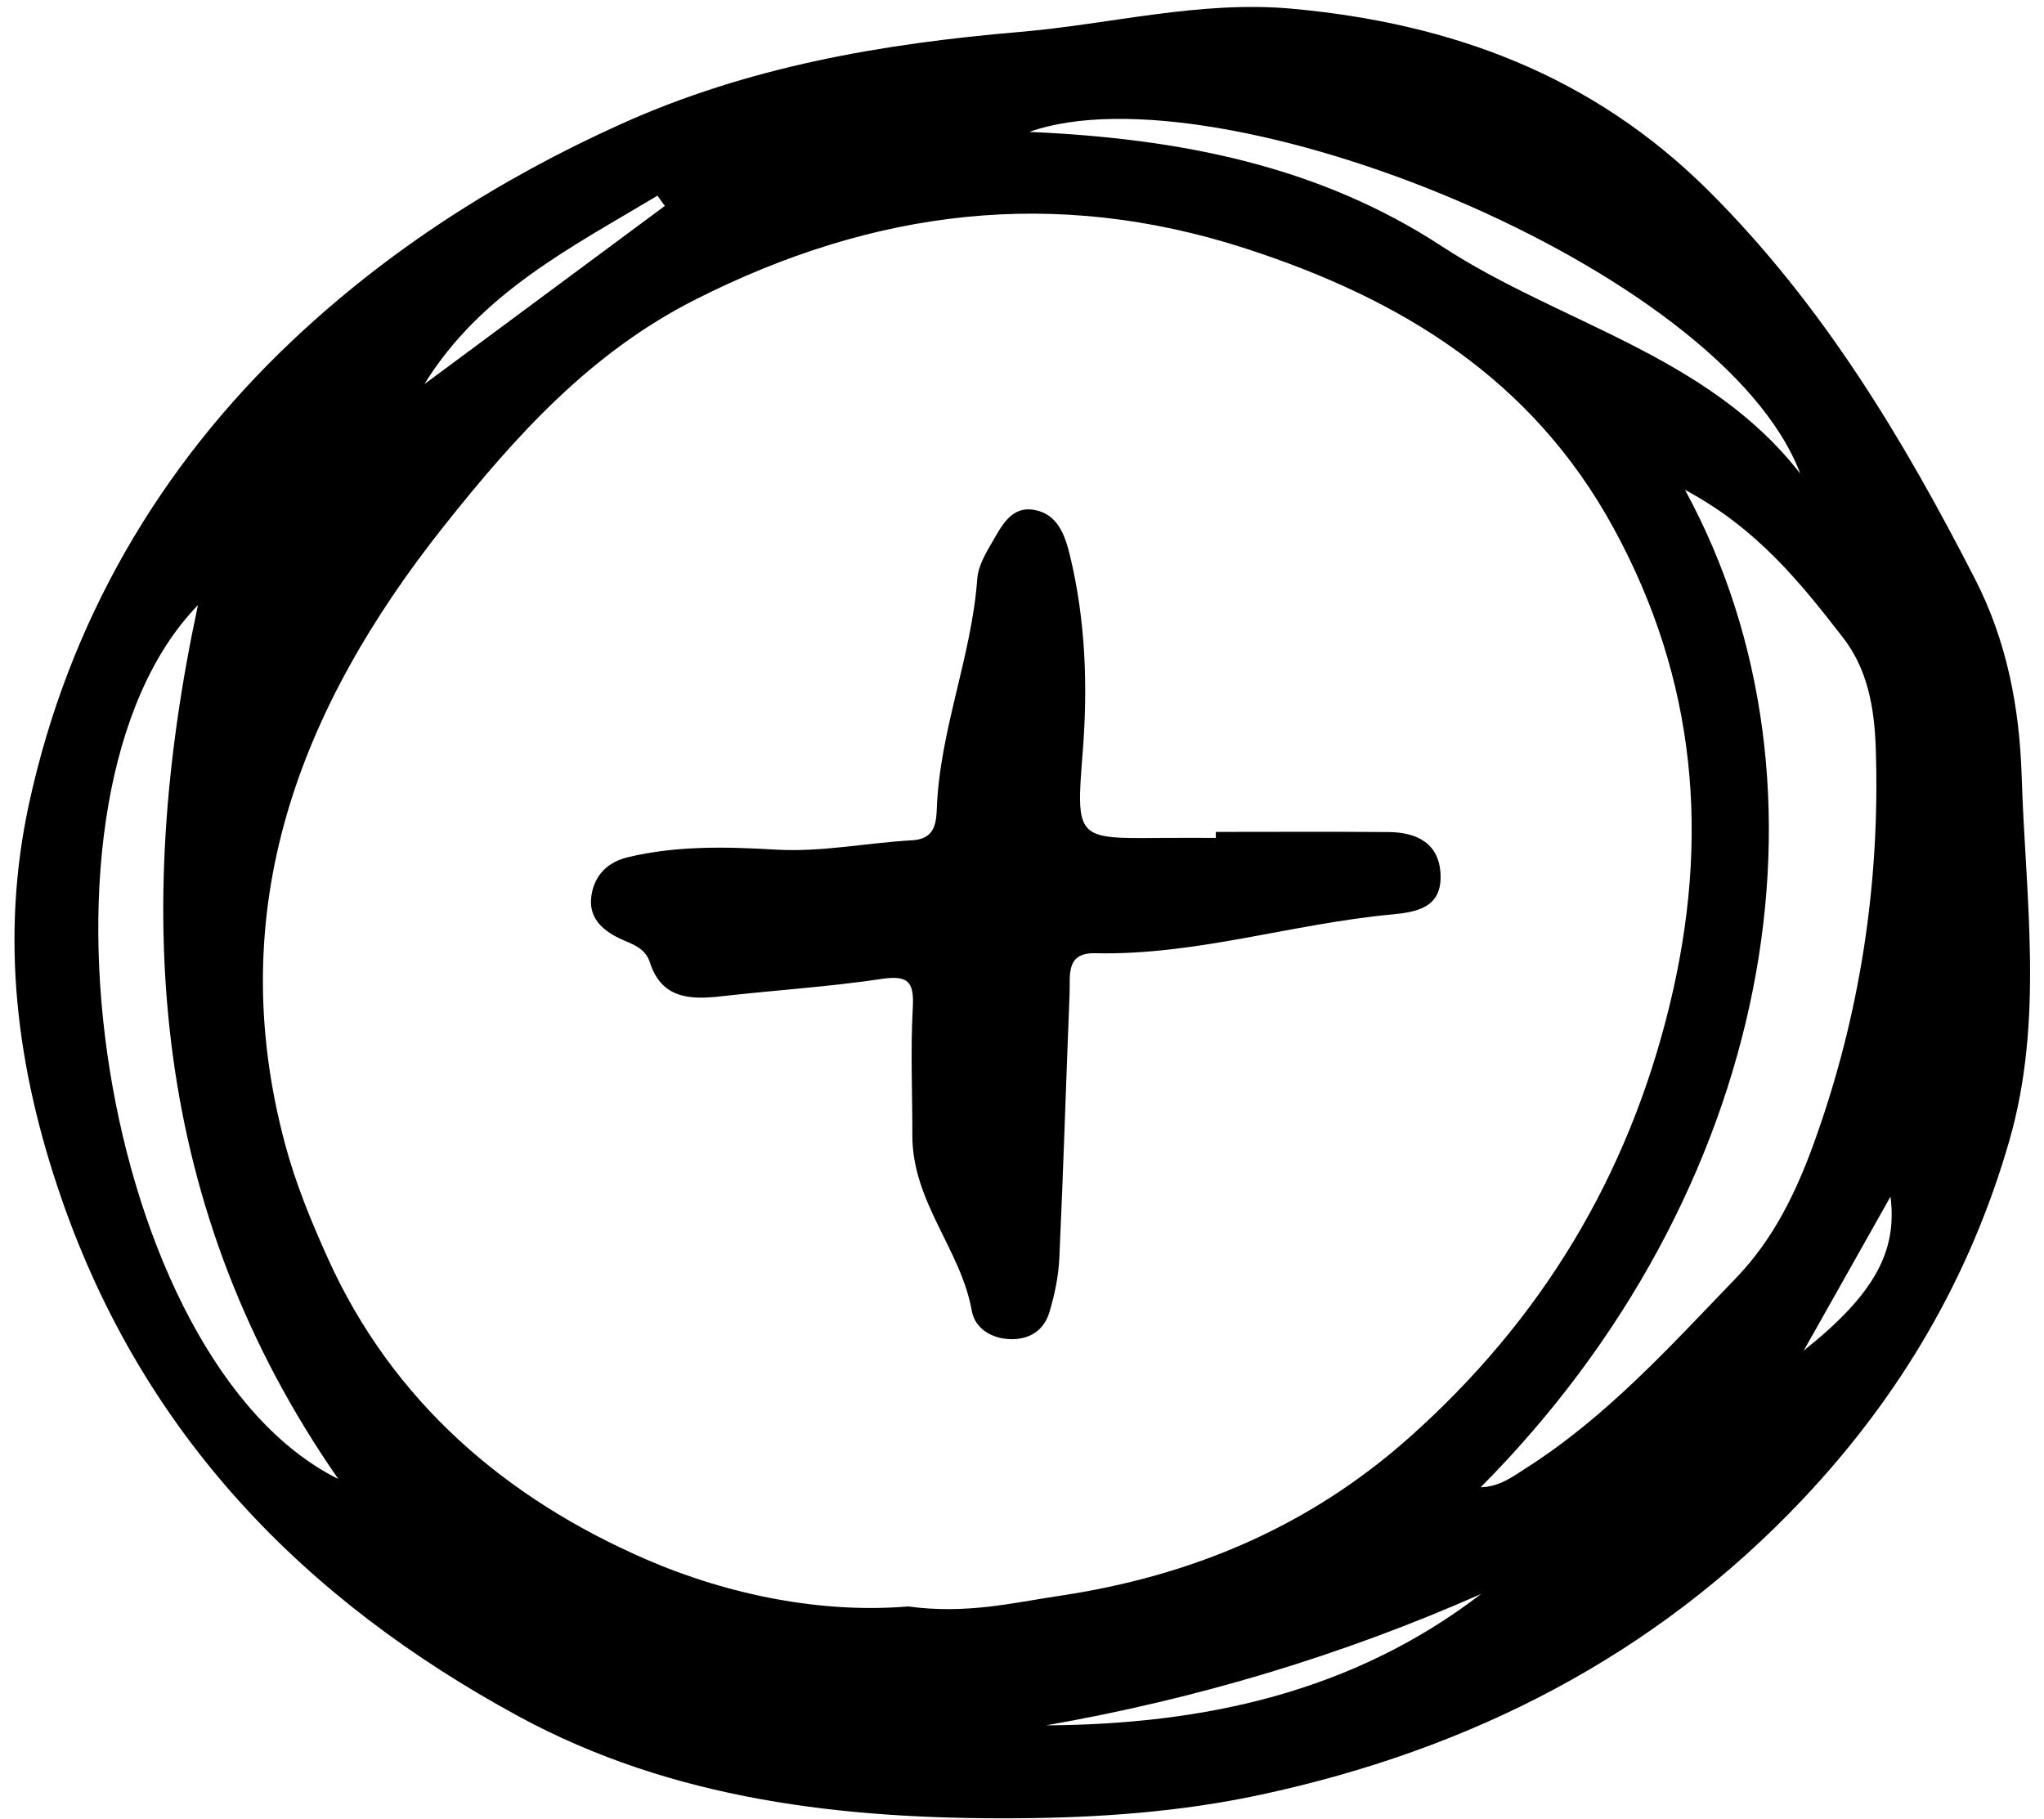
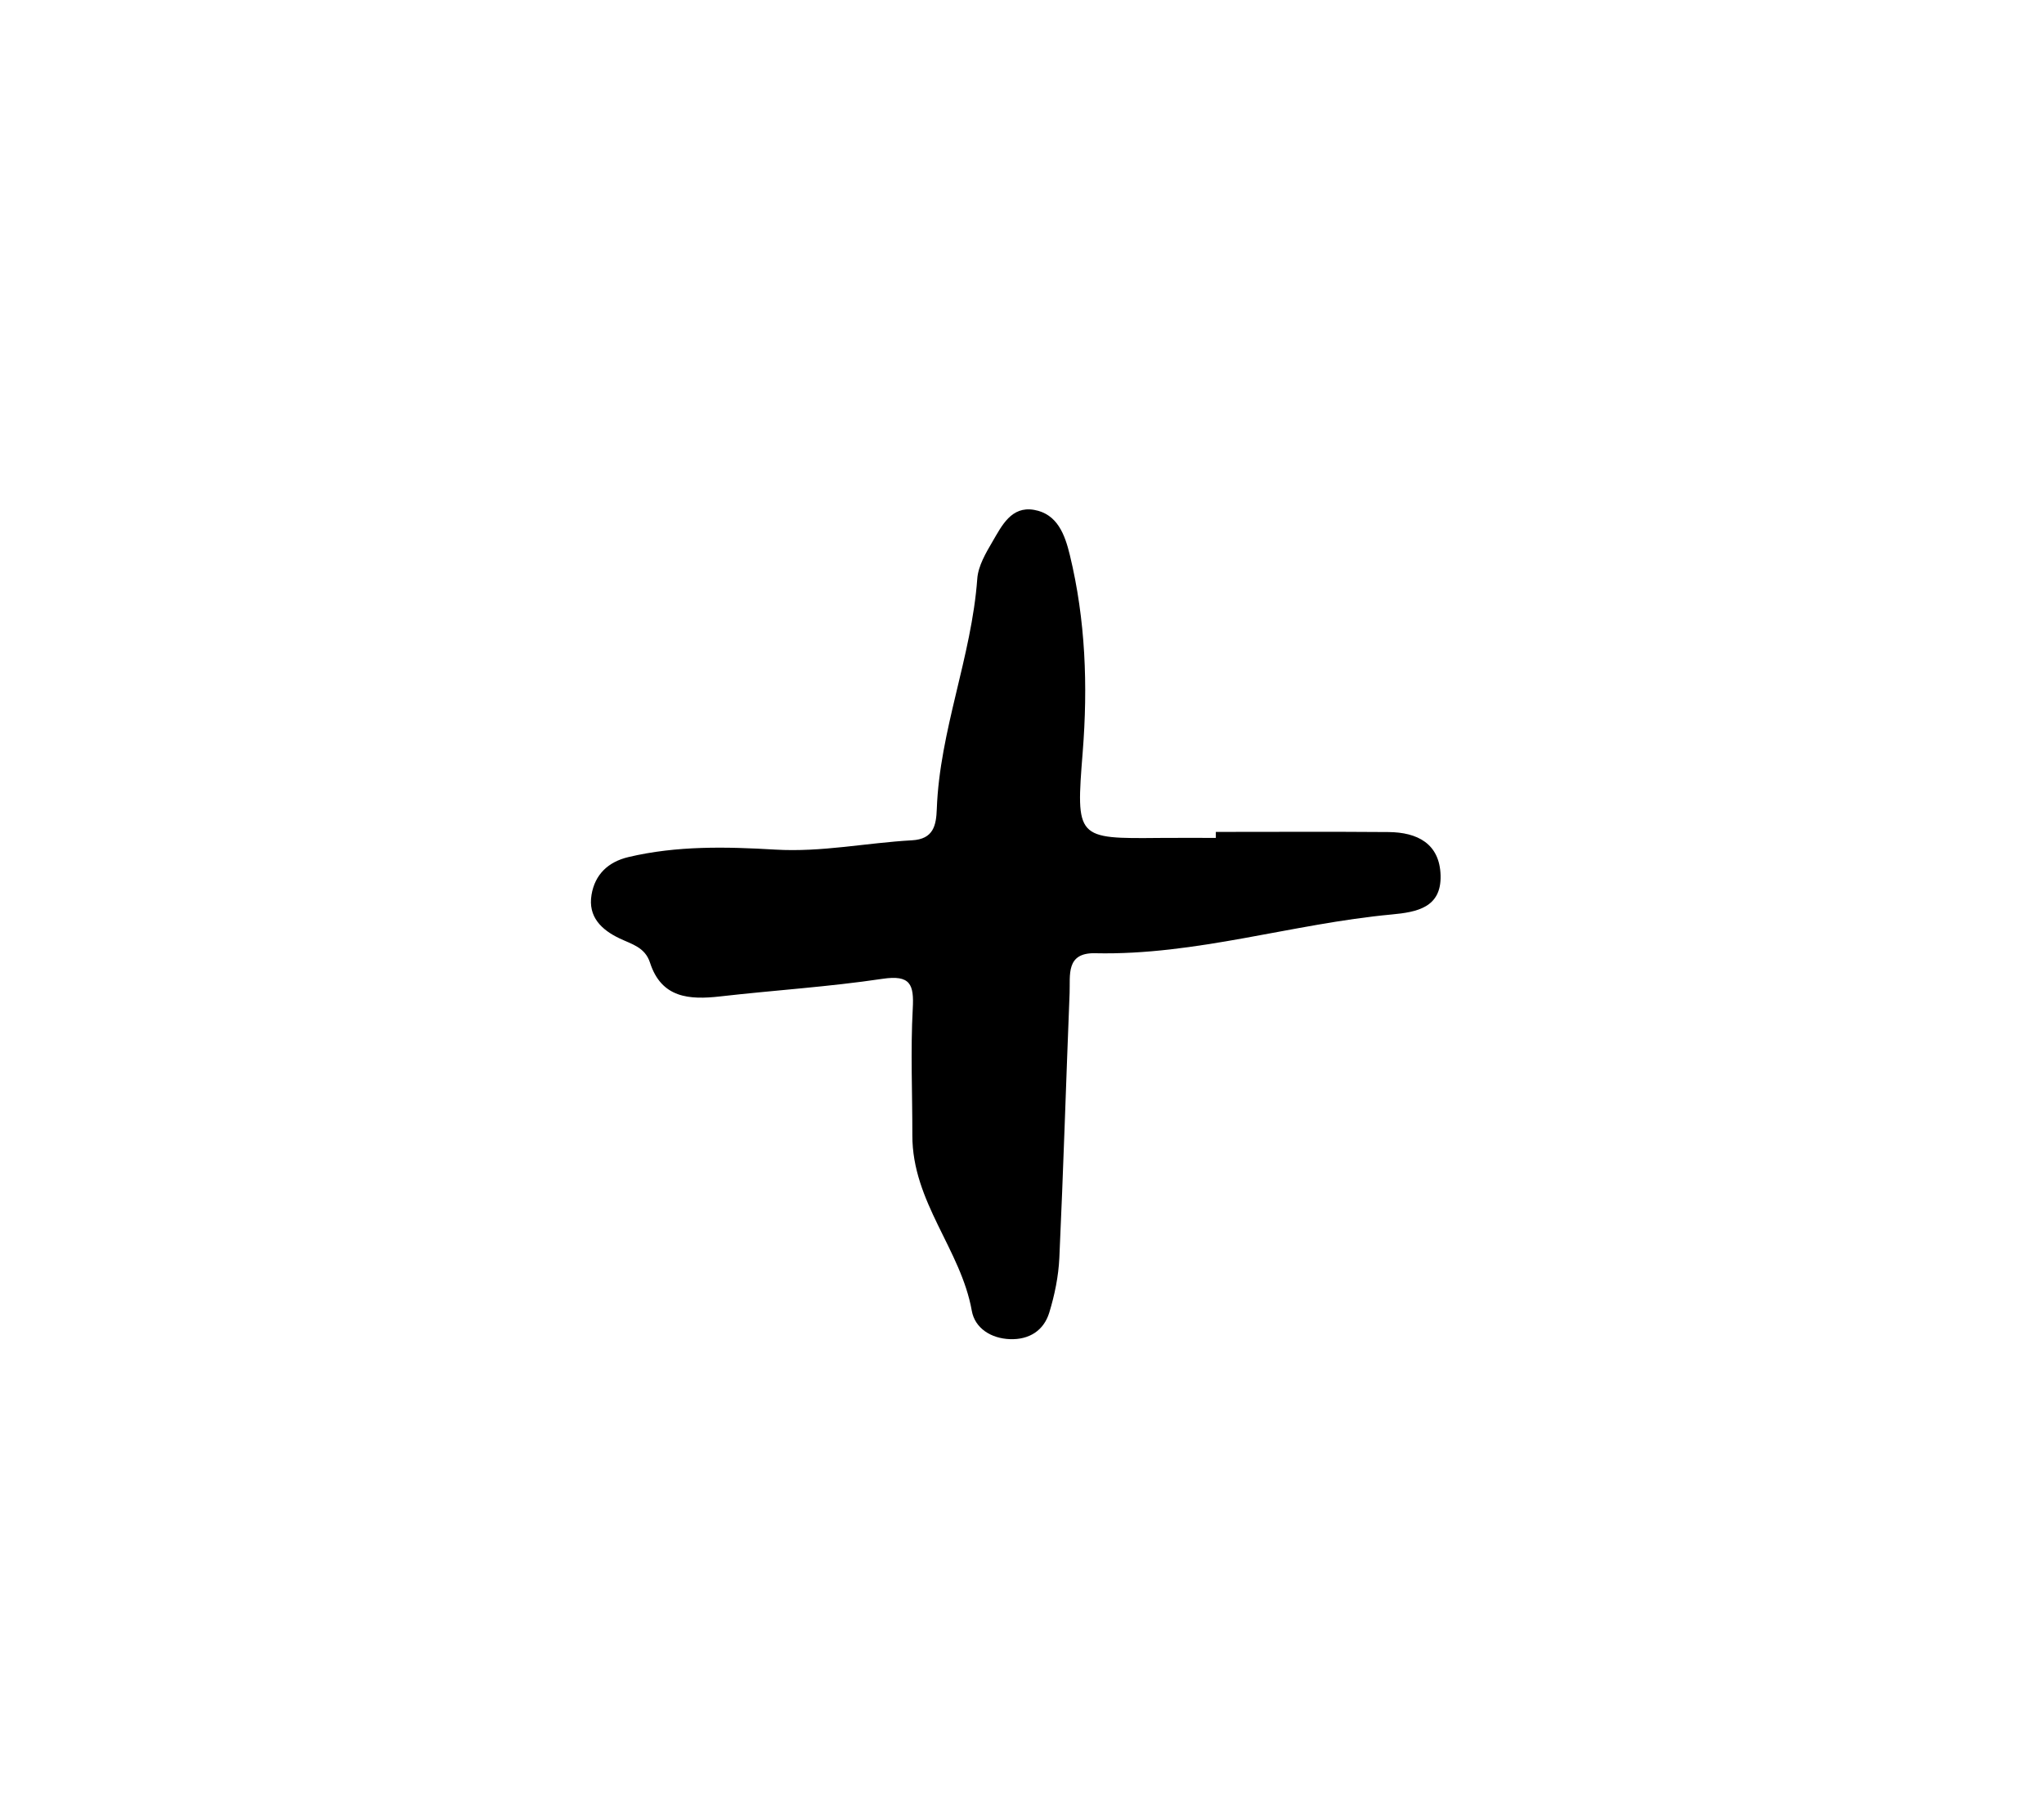
<svg xmlns="http://www.w3.org/2000/svg" data-name="Layer 2" height="314.3" preserveAspectRatio="xMidYMid meet" version="1.0" viewBox="-2.5 -1.2 353.1 314.3" width="353.1" zoomAndPan="magnify">
  <g data-name="Artwork">
    <g id="change1_1">
-       <path d="M346.741,132.874c-.369-11.905-2.584-23.366-8.038-34.007-12.442-24.271-26.307-47.399-45.922-66.98C272.619,11.761,248.212,2.83,220.728,.308c-15.898-1.459-31.365,2.672-47.036,4.007-23.838,2.031-46.91,6.001-68.859,15.89-21.005,9.464-40.29,21.798-56.871,37.476C24.91,79.477,9.351,106.323,2.543,137.516c-5.056,23.164-2.25,45.728,5.568,68.319,14.153,40.896,41.944,69.365,78.939,89.468,26.679,14.497,56.157,17.822,86.096,17.628,14.176-.084,28.291-1.091,42.099-4.056,36.188-7.772,68.021-23.886,93.658-51.028,16.783-17.769,28.873-38.233,35.696-61.931,6.036-20.965,2.795-41.984,2.144-63.04Zm-38.239-52.236c-15.965-20.579-41.501-25.924-61.931-39.29-21.202-13.871-45.145-18.628-71.269-19.76,32.56-11.528,119.697,23.26,133.2,59.05ZM111.072,32.61c.428,.588,.855,1.175,1.283,1.763-13.848,10.265-27.695,20.531-41.542,30.797,9.695-15.745,25.37-23.637,40.259-32.56ZM31.697,103.343c-11.437,53.326-8.141,104.38,24.237,150.967C15.083,234.055-.413,136.387,31.697,103.343Zm122.681,172.993c-14.567,1.232-30.765-1.831-45.343-8.166-24.113-10.48-43.685-27.176-54.867-51.909-2.881-6.372-5.575-12.933-7.387-19.668-10.968-40.761,2.412-75.435,27.478-106.992,12.252-15.424,25.2-29.861,43.375-39.054,30.729-15.543,62.013-19.551,95.155-8.781,26.902,8.743,49.38,22.538,63.415,48.195,14.401,26.327,16.737,53.686,9.722,82.512-7.219,29.664-22.173,54.38-44.943,74.65-17.373,15.466-37.621,23.972-60.476,27.383-8.101,1.209-16.038,3.205-26.128,1.831Zm23.815,20.547c25.988-4.543,51.07-12.049,75.186-22.711-22.178,17.003-47.861,22.54-75.186,22.711Zm119.228-77.312c-11.367,11.788-22.301,23.945-36.27,32.849-2.386,1.521-4.562,3.222-7.868,3.332,50.364-50.718,63.256-121.029,35.298-172.322,12.494,6.68,19.994,16.107,27.309,25.541,4.188,5.4,5.408,11.969,5.644,19.015,.788,23.475-2.731,46.287-10.657,68.23-3.005,8.32-6.912,16.568-13.457,23.356Zm11.677,12.559c4.834-8.58,9.669-17.158,14.987-26.597,1.191,9.456-2.728,16.83-14.987,26.597Z" />
      <path d="M186.707,163.486c17.408,.385,34.042-5.101,51.186-6.695,4.386-.408,8.617-1.19,8.467-6.743-.15-5.517-4.036-7.458-8.994-7.498-9.944-.081-19.888-.024-29.833-.024,0,.345,0,.691,.001,1.036-3.232,0-6.464-.027-9.696,.005-14.422,.14-14.489,.141-13.303-14.814,.91-11.473,.497-22.843-2.22-34.057-.848-3.501-2.143-7.113-6.191-7.81-3.917-.675-5.556,2.73-7.164,5.473-1.166,1.989-2.476,4.217-2.636,6.418-.983,13.519-6.499,26.222-6.994,39.806-.103,2.808-.569,5.186-4.274,5.391-7.872,.437-15.588,2.083-23.623,1.608-8.425-.498-17.009-.698-25.387,1.294-3.497,.832-5.773,3.001-6.36,6.516-.635,3.807,1.726,6.047,4.836,7.529,2.109,1.005,4.403,1.523,5.265,4.191,1.979,6.125,6.778,6.446,12.143,5.833,9.334-1.067,18.734-1.651,28.016-3.038,4.848-.724,5.462,.974,5.234,5.146-.397,7.281-.06,14.611-.072,21.88-.019,11.56,8.382,19.71,10.269,30.321,.537,3.021,3.329,4.796,6.613,4.907,3.309,.111,5.823-1.489,6.771-4.588,.935-3.053,1.595-6.287,1.741-9.47,.701-15.247,1.16-30.505,1.773-45.757,.123-3.074-.694-6.976,4.431-6.862Z" />
    </g>
  </g>
</svg>